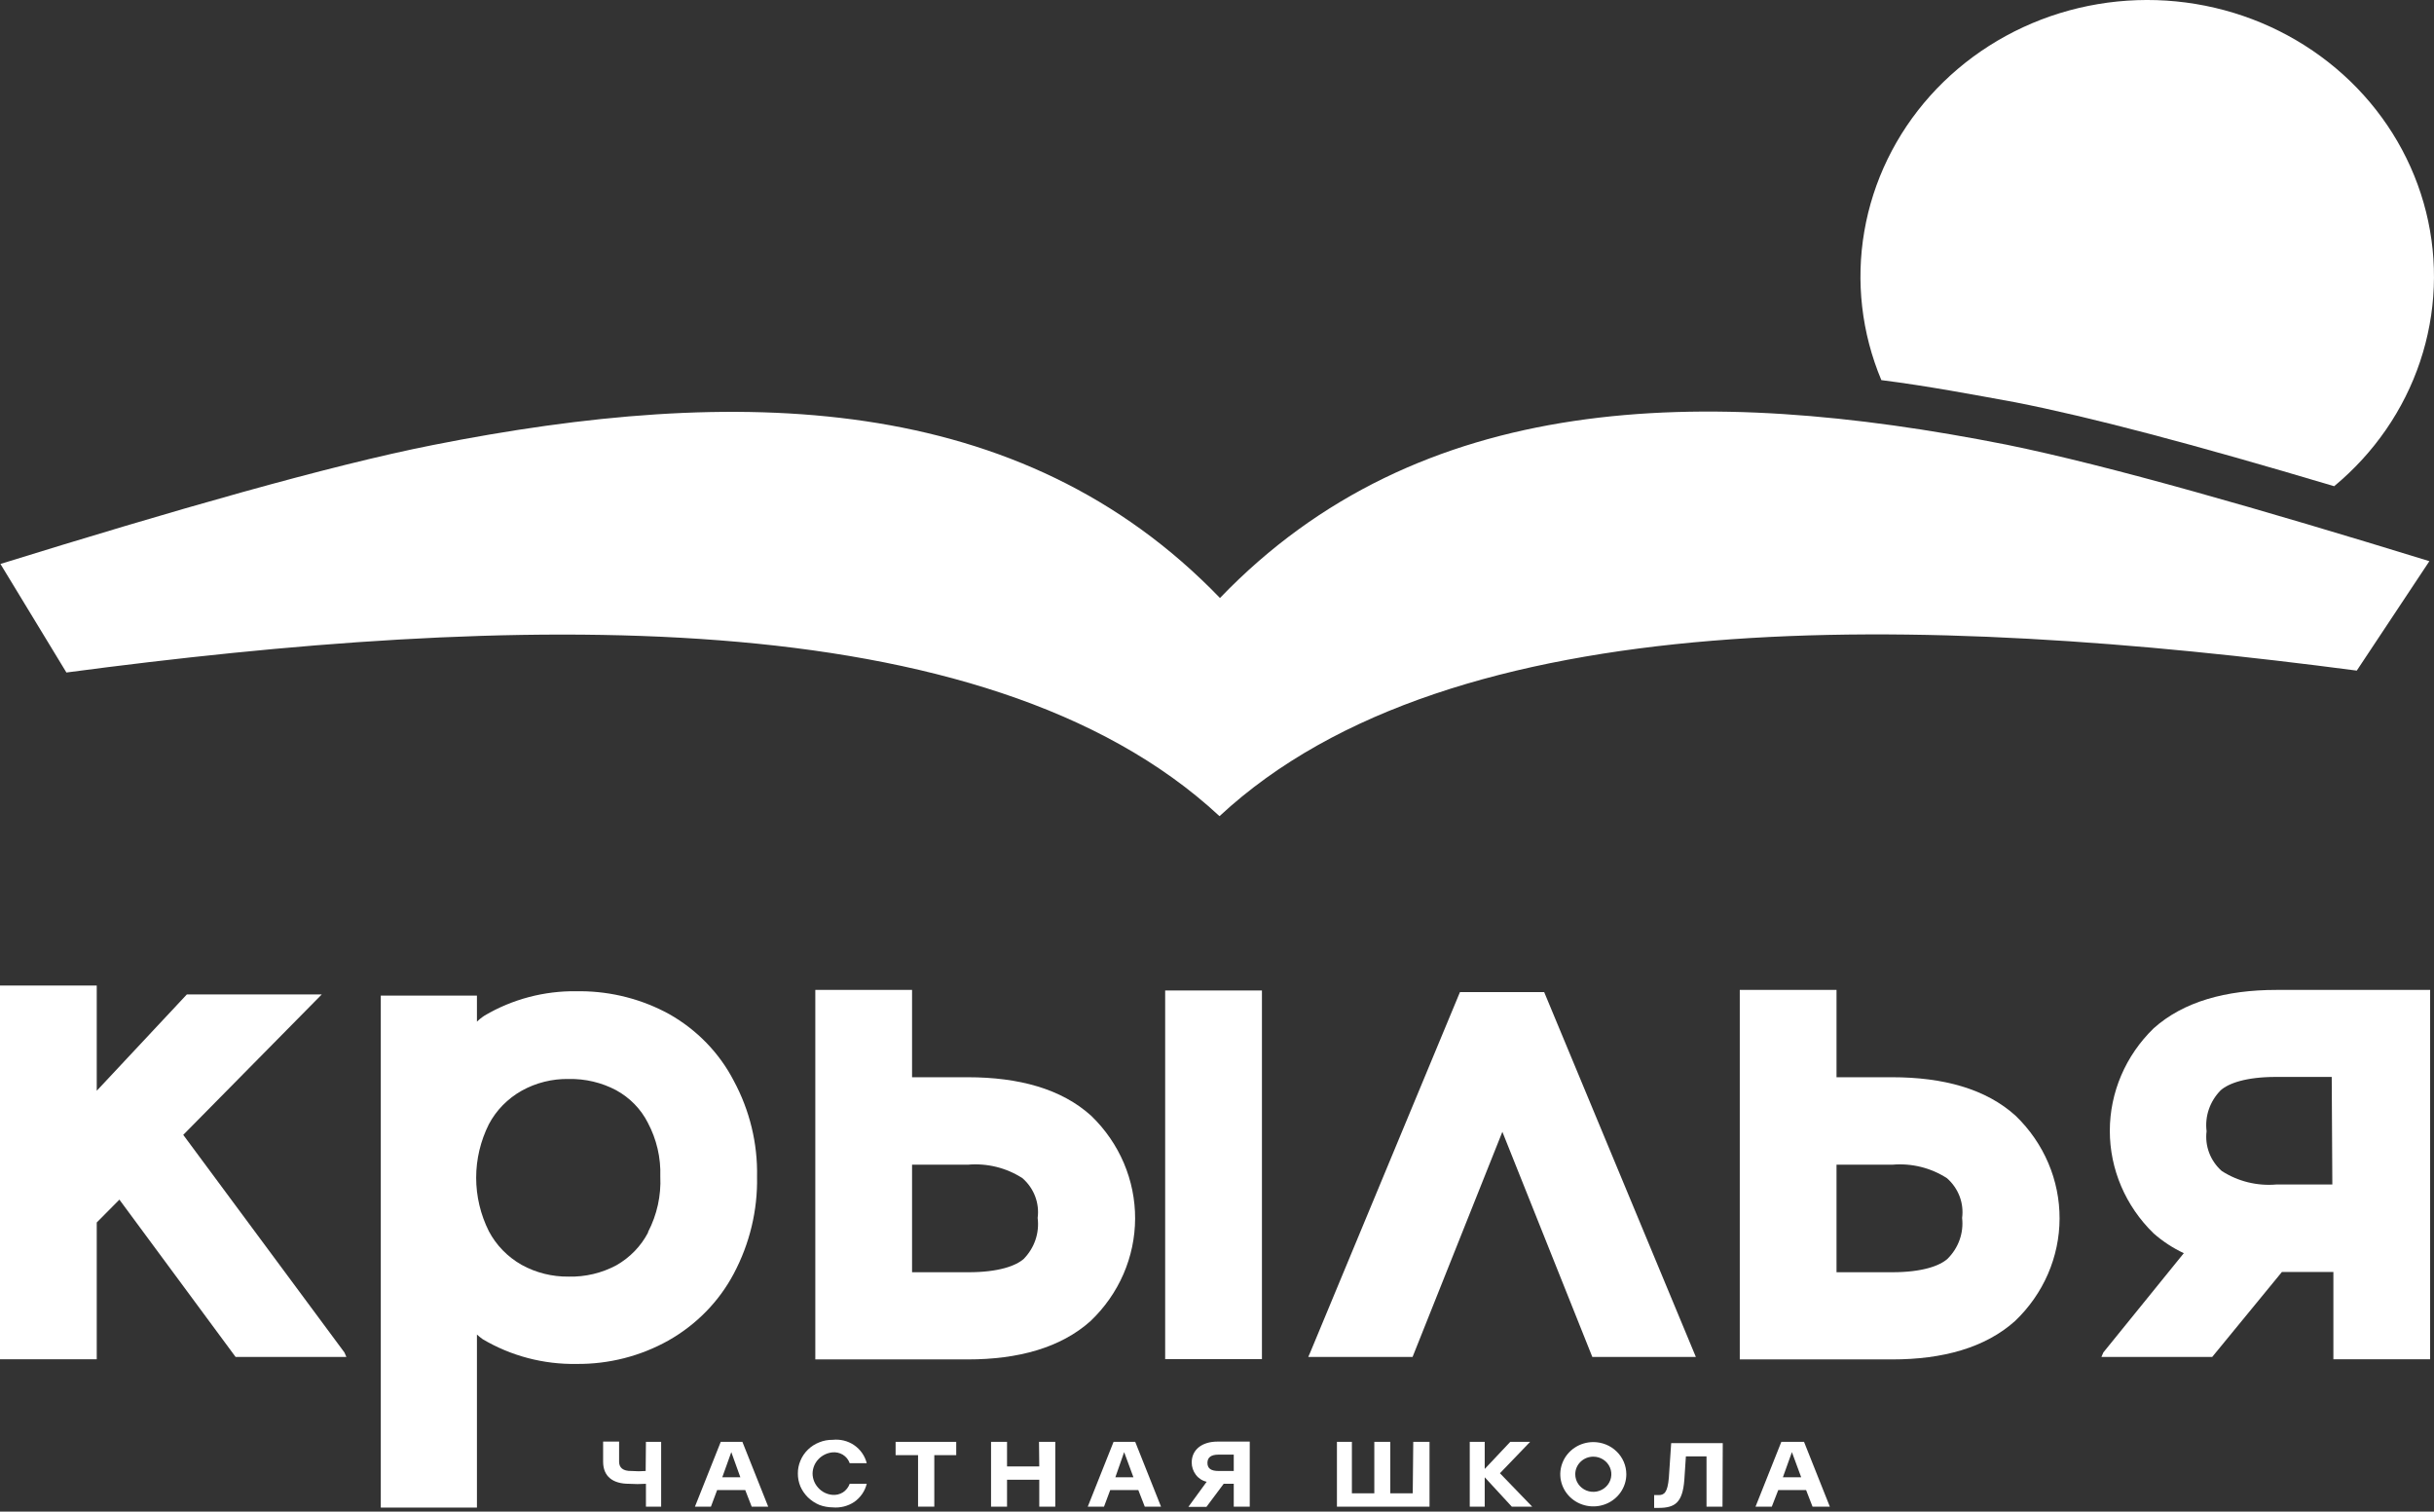
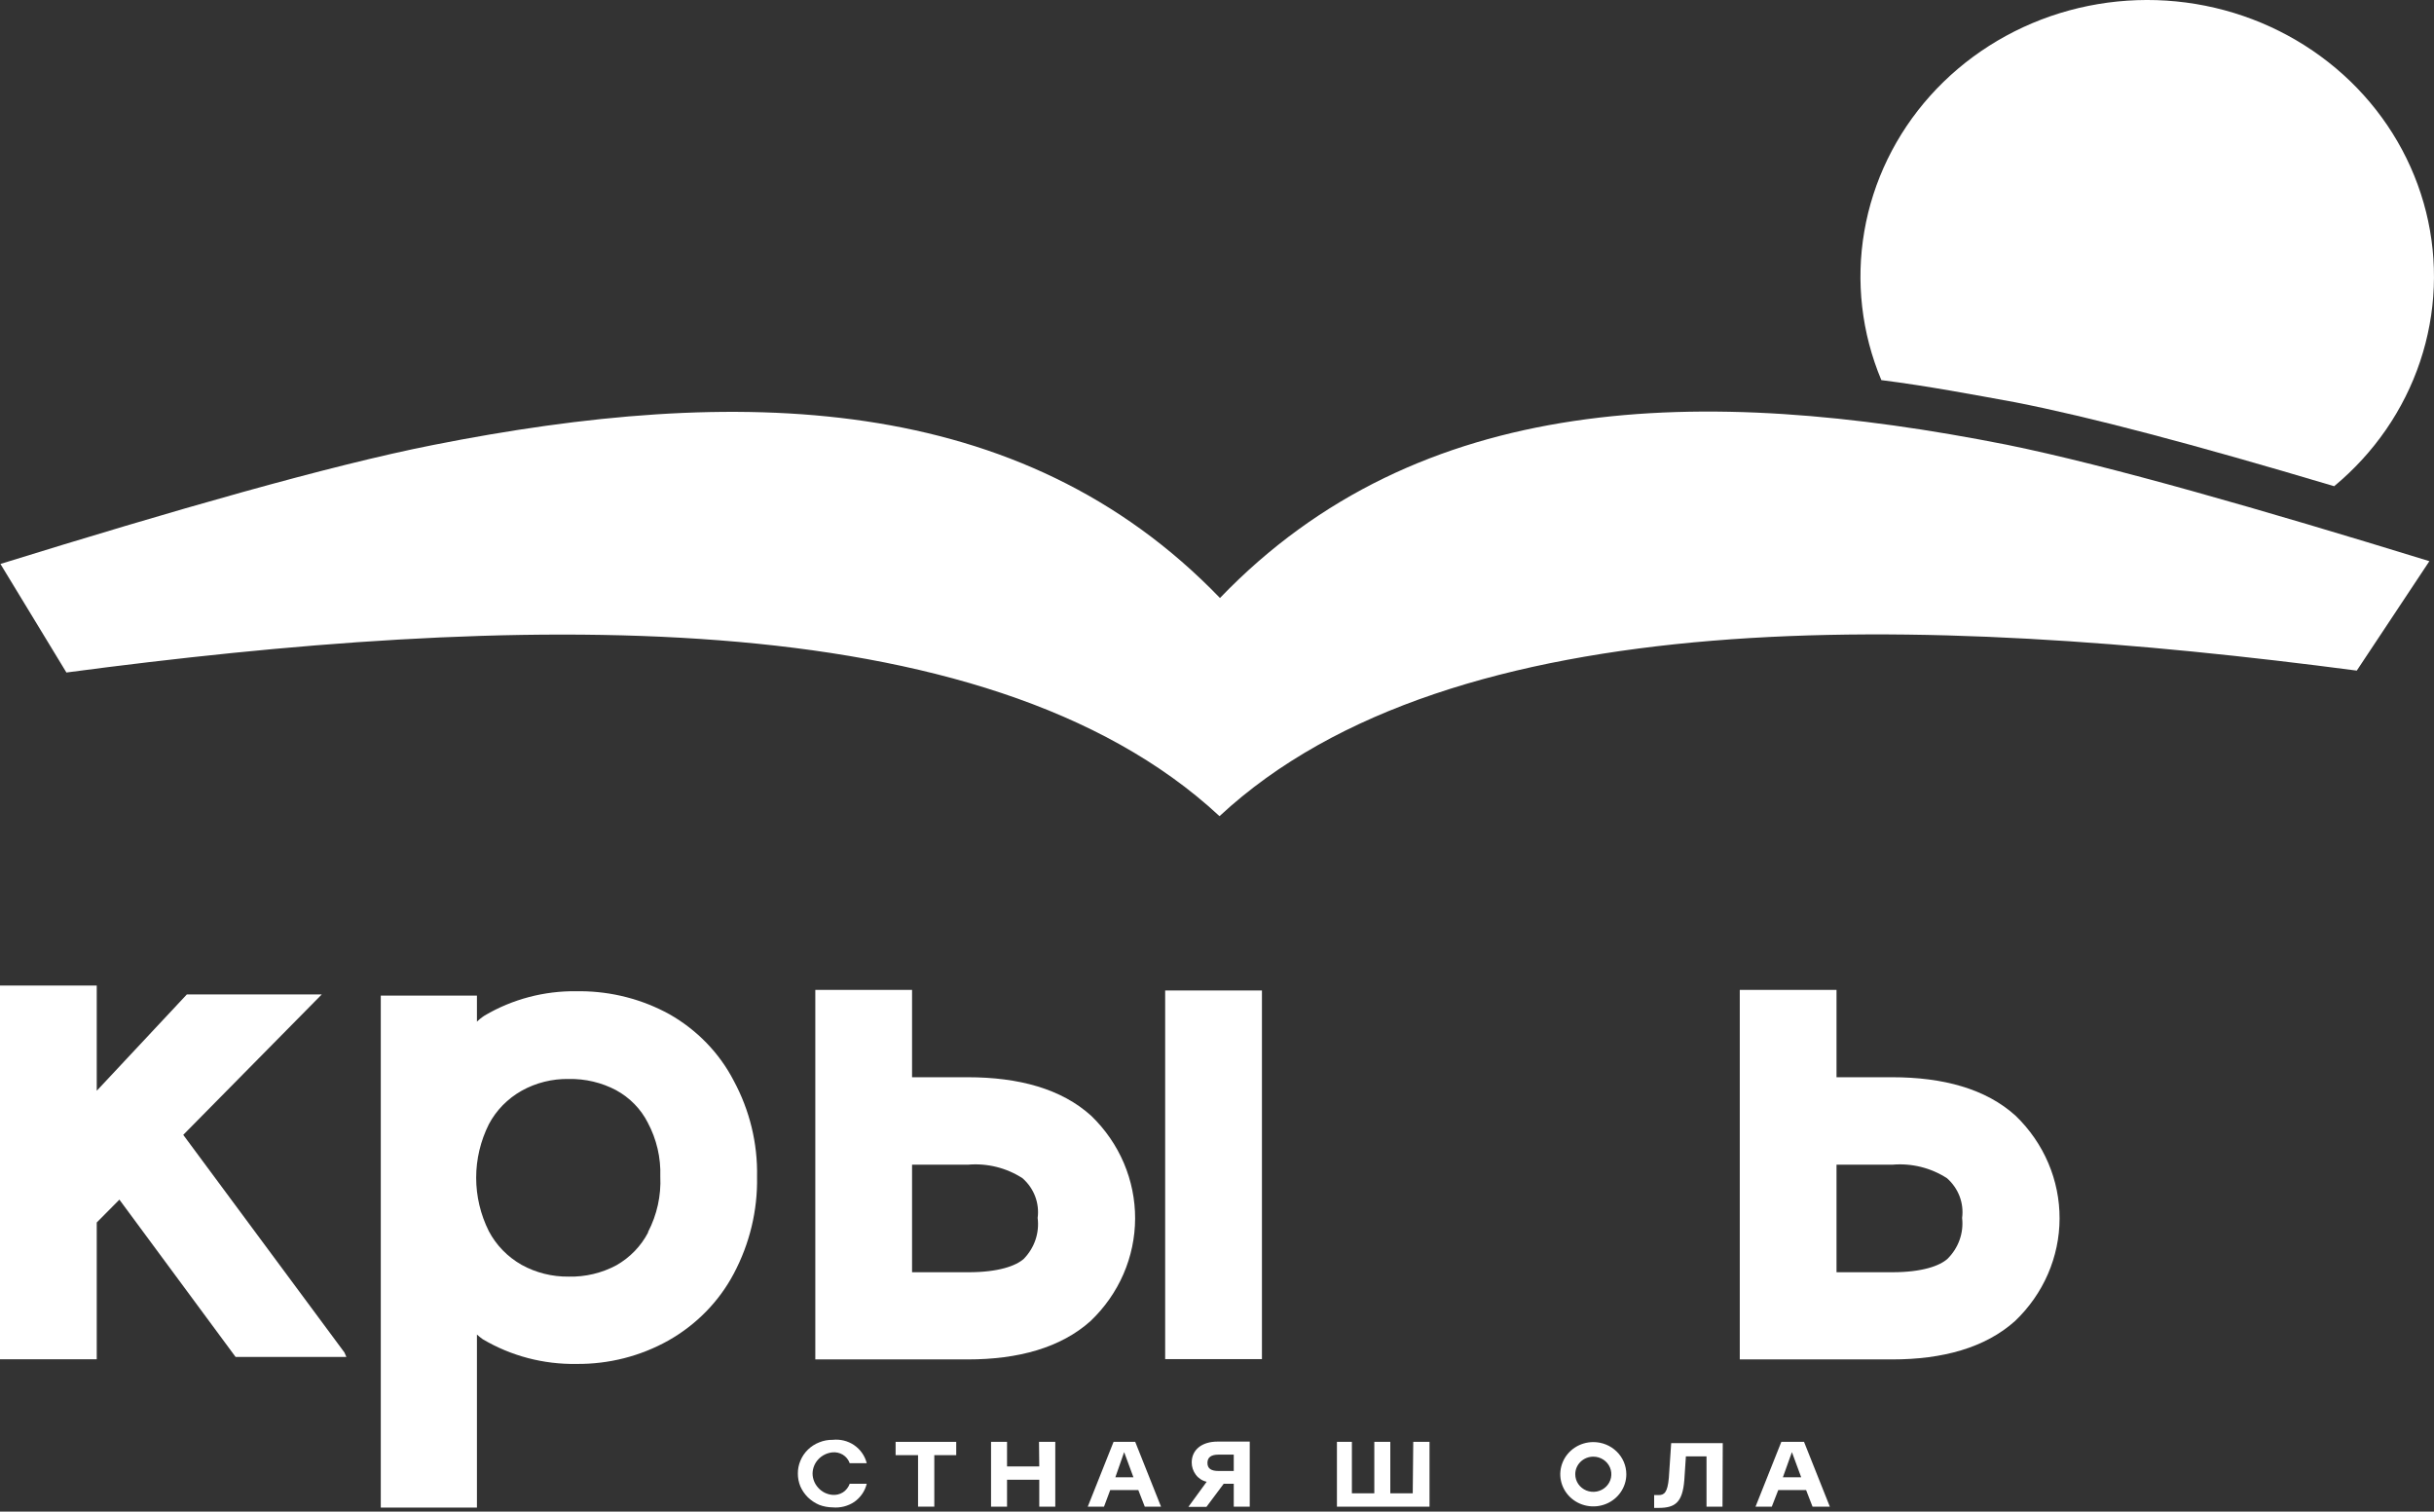
<svg xmlns="http://www.w3.org/2000/svg" width="95" height="59" viewBox="0 0 95 59" fill="none">
  <rect x="0" y="0" width="95" height="59" fill="#333333" stroke="none" />
  <g clip-path="url(#clip0_2003_490)">
    <path d="M37.772 42.045H35.598V38.637H31.822V53.059H37.772C39.74 53.059 41.401 52.605 42.567 51.559C43.115 51.036 43.551 50.414 43.849 49.728C44.147 49.042 44.301 48.307 44.304 47.564C44.307 46.82 44.157 46.083 43.865 45.396C43.572 44.708 43.141 44.083 42.597 43.556C41.431 42.494 39.757 42.045 37.772 42.045ZM39.958 49.134C39.651 49.407 38.974 49.656 37.802 49.656H35.598V45.459H37.772C38.527 45.392 39.282 45.579 39.91 45.987C40.131 46.181 40.299 46.423 40.402 46.693C40.504 46.963 40.538 47.252 40.5 47.538C40.537 47.826 40.507 48.118 40.414 48.394C40.32 48.67 40.164 48.923 39.958 49.134Z" fill="white" />
-     <path d="M88.852 38.637C86.885 38.637 85.223 39.091 84.057 40.136C82.962 41.2 82.347 42.639 82.347 44.138C82.347 45.637 82.962 47.076 84.057 48.14C84.409 48.45 84.806 48.71 85.235 48.912L82.095 52.786L82.019 52.962H86.343L89.064 49.645H91.073V53.053H94.849V38.637H88.852ZM91.032 46.231H88.852C88.097 46.297 87.343 46.11 86.714 45.703C86.495 45.508 86.328 45.266 86.225 44.996C86.123 44.726 86.088 44.437 86.124 44.152C86.088 43.864 86.118 43.571 86.213 43.295C86.308 43.019 86.465 42.767 86.672 42.556C86.979 42.283 87.656 42.033 88.828 42.033H91.008L91.032 46.231Z" fill="white" />
    <path d="M73.854 42.045H71.68V38.637H67.904V53.059H73.854C75.822 53.059 77.483 52.605 78.649 51.559C79.197 51.036 79.633 50.414 79.931 49.728C80.229 49.042 80.384 48.307 80.386 47.564C80.389 46.82 80.24 46.083 79.947 45.396C79.654 44.708 79.223 44.083 78.679 43.556C77.513 42.494 75.839 42.045 73.854 42.045ZM76.01 49.134C75.704 49.407 75.027 49.656 73.854 49.656H71.68V45.459H73.854C74.609 45.392 75.364 45.579 75.993 45.987C76.213 46.181 76.381 46.423 76.484 46.693C76.586 46.963 76.62 47.252 76.582 47.538C76.615 47.828 76.581 48.122 76.482 48.398C76.383 48.674 76.222 48.925 76.01 49.134Z" fill="white" />
    <path d="M26.126 39.585C25.069 39.003 23.873 38.694 22.656 38.688H22.509C21.242 38.67 19.996 38.999 18.915 39.637L18.833 39.693C18.755 39.748 18.682 39.809 18.615 39.875V38.858H14.862V58.842H18.615V52.088C18.686 52.152 18.761 52.213 18.839 52.269C19.941 52.922 21.215 53.258 22.509 53.235C23.762 53.246 24.994 52.932 26.079 52.326C27.175 51.708 28.065 50.799 28.641 49.708C29.261 48.54 29.573 47.242 29.548 45.93C29.575 44.624 29.261 43.334 28.635 42.176C28.076 41.097 27.204 40.197 26.126 39.585ZM25.295 48.106C25.018 48.637 24.589 49.081 24.058 49.384C23.489 49.689 22.847 49.842 22.196 49.827C21.552 49.835 20.917 49.676 20.358 49.367C19.811 49.056 19.368 48.601 19.08 48.055C18.755 47.404 18.585 46.69 18.585 45.967C18.585 45.244 18.755 44.531 19.08 43.88C19.368 43.335 19.811 42.882 20.358 42.573C20.916 42.261 21.552 42.102 22.196 42.113C22.842 42.1 23.48 42.251 24.046 42.55C24.582 42.843 25.013 43.284 25.283 43.817C25.629 44.466 25.797 45.19 25.772 45.919C25.807 46.668 25.643 47.413 25.295 48.083V48.106Z" fill="white" />
-     <path d="M56.983 38.722L51.139 52.786L51.062 52.962H55.133L58.638 44.175L62.149 52.962H66.19L60.27 38.722H56.983Z" fill="white" />
    <path d="M7.152 44.294L12.559 38.813H7.293L3.776 42.573V38.467H0V53.054H3.776V47.714L4.66 46.822L9.196 52.963H13.52L13.443 52.787L7.152 44.294Z" fill="white" />
-     <path d="M49.254 38.659H45.477V53.047H49.254V38.659Z" fill="white" />
+     <path d="M49.254 38.659H45.477V53.047H49.254V38.659" fill="white" />
    <path d="M2.592 26.248C19.74 23.976 38.391 23.3 47.598 31.855C56.694 23.402 75.008 23.942 91.986 26.174L94.82 21.903C88.292 19.892 82.29 18.165 78.325 17.358C66.425 15.001 55.392 15.251 47.616 23.34C39.816 15.251 28.765 15.018 16.895 17.37C12.842 18.171 6.686 19.943 0.017 22.011L2.592 26.248Z" fill="white" />
    <path d="M91.103 18.977C92.664 17.683 93.825 16 94.457 14.111C95.09 12.222 95.171 10.201 94.69 8.271C94.209 6.341 93.186 4.576 91.732 3.171C90.278 1.766 88.45 0.774 86.45 0.305C84.45 -0.164 82.354 -0.091 80.393 0.514C78.433 1.12 76.683 2.235 75.337 3.737C73.992 5.239 73.102 7.07 72.765 9.028C72.428 10.986 72.658 12.996 73.43 14.836C75.268 15.069 77.023 15.405 78.649 15.7C81.553 16.268 85.559 17.324 91.103 18.977Z" fill="white" />
-     <path d="M25.211 56.275H25.805V58.805H25.211V57.913C24.99 57.928 24.768 57.928 24.547 57.913C23.933 57.913 23.54 57.638 23.54 57.05V56.266H24.164V57.05C24.164 57.276 24.305 57.423 24.658 57.413C24.838 57.428 25.02 57.428 25.201 57.413L25.211 56.275Z" fill="white" />
-     <path d="M28.191 57.658H28.896L28.543 56.677L28.191 57.658ZM29.339 58.805L29.087 58.158H27.99L27.748 58.805H27.124L28.131 56.276H28.976L29.983 58.805H29.339Z" fill="white" />
    <path d="M33.829 57.913C33.76 58.197 33.588 58.447 33.345 58.619C33.098 58.785 32.799 58.861 32.5 58.834C32.321 58.832 32.143 58.799 31.976 58.736C31.811 58.666 31.661 58.566 31.533 58.442C31.41 58.32 31.311 58.177 31.241 58.02C31.174 57.859 31.139 57.685 31.141 57.511C31.139 57.339 31.174 57.169 31.241 57.011C31.308 56.849 31.407 56.702 31.534 56.579C31.66 56.456 31.811 56.359 31.976 56.295C32.142 56.227 32.32 56.194 32.5 56.197C32.795 56.165 33.092 56.238 33.335 56.403C33.582 56.572 33.757 56.823 33.829 57.108H33.164C33.115 56.97 33.02 56.852 32.892 56.775C32.769 56.702 32.623 56.671 32.48 56.687C32.271 56.711 32.079 56.807 31.938 56.959C31.797 57.11 31.718 57.306 31.715 57.511C31.716 57.717 31.795 57.915 31.936 58.069C32.075 58.225 32.269 58.324 32.48 58.344C32.628 58.36 32.777 58.325 32.903 58.246C33.024 58.165 33.116 58.048 33.164 57.913H33.829Z" fill="white" />
    <path d="M37.322 56.795H36.466V58.805H35.832V56.795H34.956V56.276H37.322V56.795Z" fill="white" />
    <path d="M40.553 56.276H41.188V58.805H40.563V57.756H39.305V58.805H38.681V56.276H39.305V57.236H40.563L40.553 56.276Z" fill="white" />
    <path d="M43.533 57.658H44.238L43.876 56.677L43.533 57.658ZM44.681 58.805L44.429 58.158H43.332L43.09 58.805H42.456L43.463 56.276H44.308L45.315 58.805H44.681Z" fill="white" />
    <path d="M48.154 57.413V56.775H47.56C47.268 56.775 47.127 56.883 47.127 57.099C47.127 57.315 47.268 57.413 47.56 57.413H48.154ZM48.778 58.805H48.154V57.913H47.761L47.087 58.815H46.382L47.097 57.834C46.926 57.796 46.776 57.698 46.674 57.56C46.569 57.421 46.512 57.252 46.513 57.08C46.513 56.589 46.906 56.266 47.52 56.266H48.778V58.805Z" fill="white" />
    <path d="M55.16 56.276H55.795V58.805H52.181V56.276H52.765V58.285H53.64V56.276H54.264V58.285H55.14L55.16 56.276Z" fill="white" />
-     <path d="M59.802 58.805H59.006L57.949 57.658V58.805H57.365V56.276H57.949V57.334L58.946 56.276H59.721L58.543 57.501L59.802 58.805Z" fill="white" />
    <path d="M67.23 58.805H66.606V56.844H65.801L65.74 57.766C65.67 58.648 65.378 58.854 64.734 58.854H64.562V58.354H64.734C64.955 58.354 65.086 58.256 65.136 57.678L65.227 56.325H67.24L67.23 58.805Z" fill="white" />
    <path d="M69.587 57.658H70.301L69.939 56.677L69.587 57.658ZM70.744 58.805L70.493 58.158H69.406L69.154 58.805H68.519L69.526 56.276H70.412L71.419 58.805H70.744Z" fill="white" />
    <path d="M62.187 56.854C62.327 56.854 62.463 56.894 62.579 56.97C62.694 57.045 62.785 57.152 62.838 57.278C62.892 57.403 62.905 57.541 62.878 57.674C62.851 57.807 62.784 57.93 62.685 58.026C62.587 58.122 62.461 58.187 62.325 58.214C62.188 58.24 62.046 58.227 61.917 58.175C61.789 58.123 61.679 58.035 61.601 57.922C61.524 57.809 61.483 57.676 61.483 57.54C61.483 57.45 61.501 57.361 61.536 57.278C61.572 57.194 61.623 57.119 61.689 57.055C61.754 56.991 61.832 56.941 61.917 56.906C62.003 56.872 62.094 56.854 62.187 56.854ZM62.187 56.285C61.932 56.285 61.683 56.359 61.471 56.497C61.259 56.635 61.094 56.831 60.997 57.06C60.899 57.289 60.873 57.542 60.923 57.785C60.973 58.029 61.096 58.252 61.276 58.428C61.456 58.603 61.686 58.723 61.936 58.771C62.186 58.82 62.445 58.795 62.68 58.7C62.916 58.605 63.117 58.444 63.258 58.238C63.4 58.031 63.476 57.789 63.476 57.54C63.476 57.207 63.34 56.888 63.098 56.653C62.857 56.417 62.529 56.285 62.187 56.285Z" fill="white" />
  </g>
  <defs>
    <clipPath id="clip0_2003_490">
      <rect width="95" height="59" fill="white" />
    </clipPath>
  </defs>
</svg>